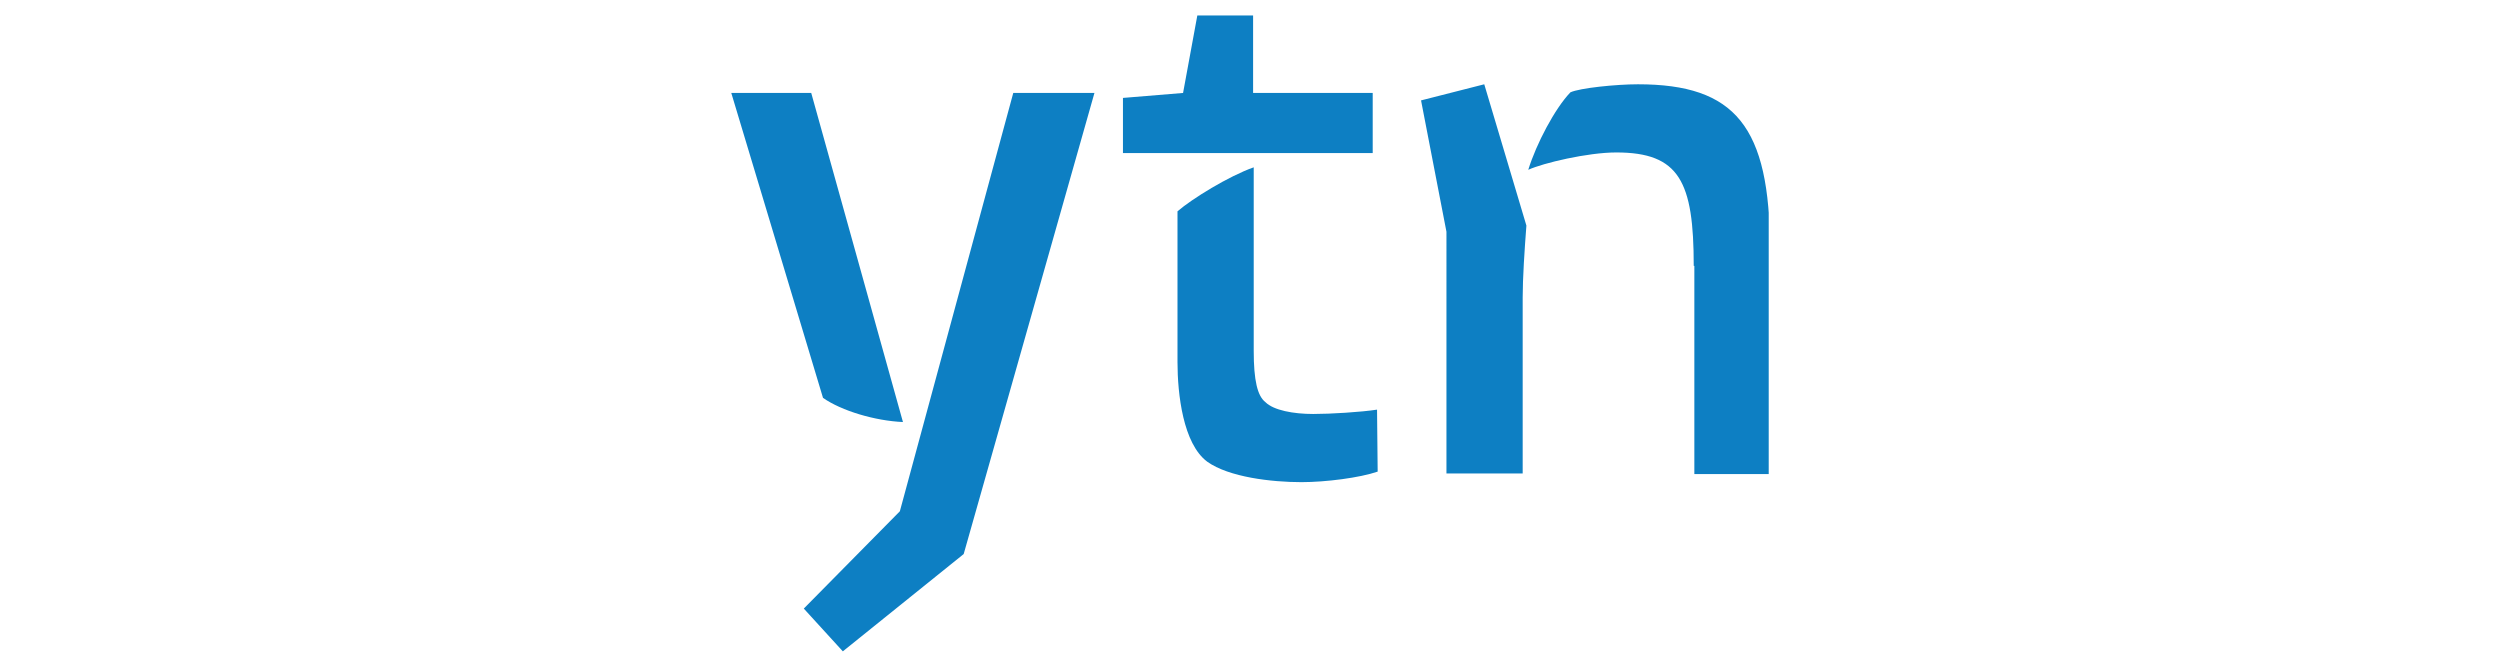
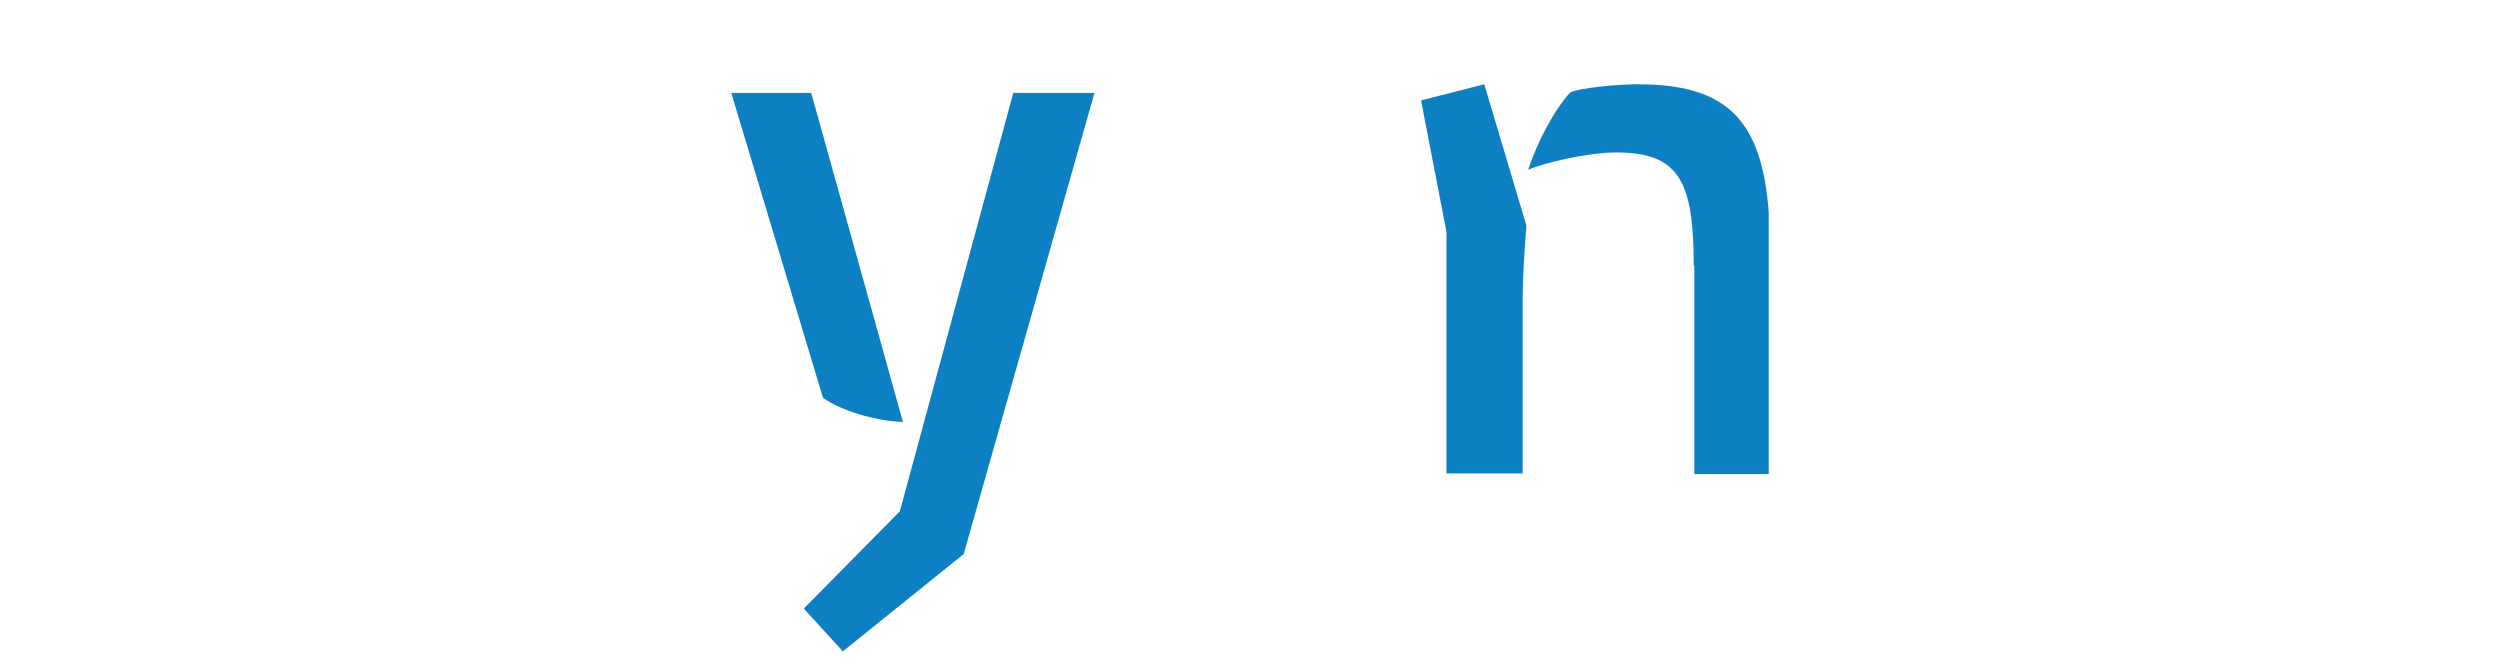
<svg xmlns="http://www.w3.org/2000/svg" xmlns:xlink="http://www.w3.org/1999/xlink" version="1.1" id="Layer_1" x="0px" y="0px" viewBox="0 0 403.4 107.7" style="enable-background:new 0 0 403.4 107.7;" xml:space="preserve">
  <style type="text/css">
	.st0{clip-path:url(#SVGID_00000011719130466718579230000006352167668115450806_);fill:#0D7FC3;}
	.st1{clip-path:url(#SVGID_00000108280807426926129960000002474609494094753676_);fill:#0D7FC3;}
	.st2{clip-path:url(#SVGID_00000093878331998581526630000010863533898945660092_);fill:#0D7FC3;}
</style>
  <g>
    <g>
      <defs>
        <rect id="SVGID_1_" x="117.9" y="2.5" width="167.5" height="102.7" />
      </defs>
      <clipPath id="SVGID_00000004524402015582802490000014447977927131130043_">
        <use xlink:href="#SVGID_1_" style="overflow:visible;" />
      </clipPath>
      <path style="clip-path:url(#SVGID_00000004524402015582802490000014447977927131130043_);fill:#0D7FC3;" d="M132.8,64.2L118,15    h12.9l14.8,53.1C141.2,67.9,135.8,66.3,132.8,64.2 M129.7,98.2l15.5-15.7l18.3-67.5h13.1l-21.1,74.4L136,105.1L129.7,98.2z" />
    </g>
    <g>
      <defs>
        <rect id="SVGID_00000044165912639579086120000018215985392213677456_" x="117.9" y="2.5" width="167.5" height="102.7" />
      </defs>
      <clipPath id="SVGID_00000085930124972848415380000005132238926395232141_">
        <use xlink:href="#SVGID_00000044165912639579086120000018215985392213677456_" style="overflow:visible;" />
      </clipPath>
-       <path style="clip-path:url(#SVGID_00000085930124972848415380000005132238926395232141_);fill:#0D7FC3;" d="M181.2,15.8l9.7-0.8    l2.3-12.5h9V15h19.3v9.7h-40.3L181.2,15.8L181.2,15.8z M194.8,74.5c-3.9-2.9-4.8-10.9-4.8-16.1V34.1c2.3-2,8.3-5.7,12.3-7.1v29.6    c0,4.8,0.6,7.3,1.9,8.3c1.3,1.3,4.5,1.9,7.7,1.9c2.8,0,7.7-0.3,10.3-0.7l0.1,10c-2.9,1-8.4,1.7-12.3,1.7    C205.2,77.8,198.3,77,194.8,74.5" />
    </g>
    <g>
      <defs>
        <rect id="SVGID_00000124864968140000519700000018188073452498805134_" x="117.9" y="2.5" width="167.5" height="102.7" />
      </defs>
      <clipPath id="SVGID_00000113343734935015195720000007873658441426379683_">
        <use xlink:href="#SVGID_00000124864968140000519700000018188073452498805134_" style="overflow:visible;" />
      </clipPath>
      <path style="clip-path:url(#SVGID_00000113343734935015195720000007873658441426379683_);fill:#0D7FC3;" d="M233.4,37.4l-4.1-21.2    l10.2-2.6l6.8,22.8c-0.3,3.9-0.6,8.5-0.6,11.6v28.4h-12.3L233.4,37.4L233.4,37.4z M273.3,42.9c0-13.6-2.3-18.3-12.5-18.3    c-4.6,0-11.8,1.7-14.2,2.8c1.3-4.2,4.3-9.9,6.8-12.5c1.5-0.7,7.4-1.3,10.9-1.3c15.7,0,21.3,6.8,21.3,26.6v36.3h-12.2V42.9z" />
    </g>
  </g>
</svg>